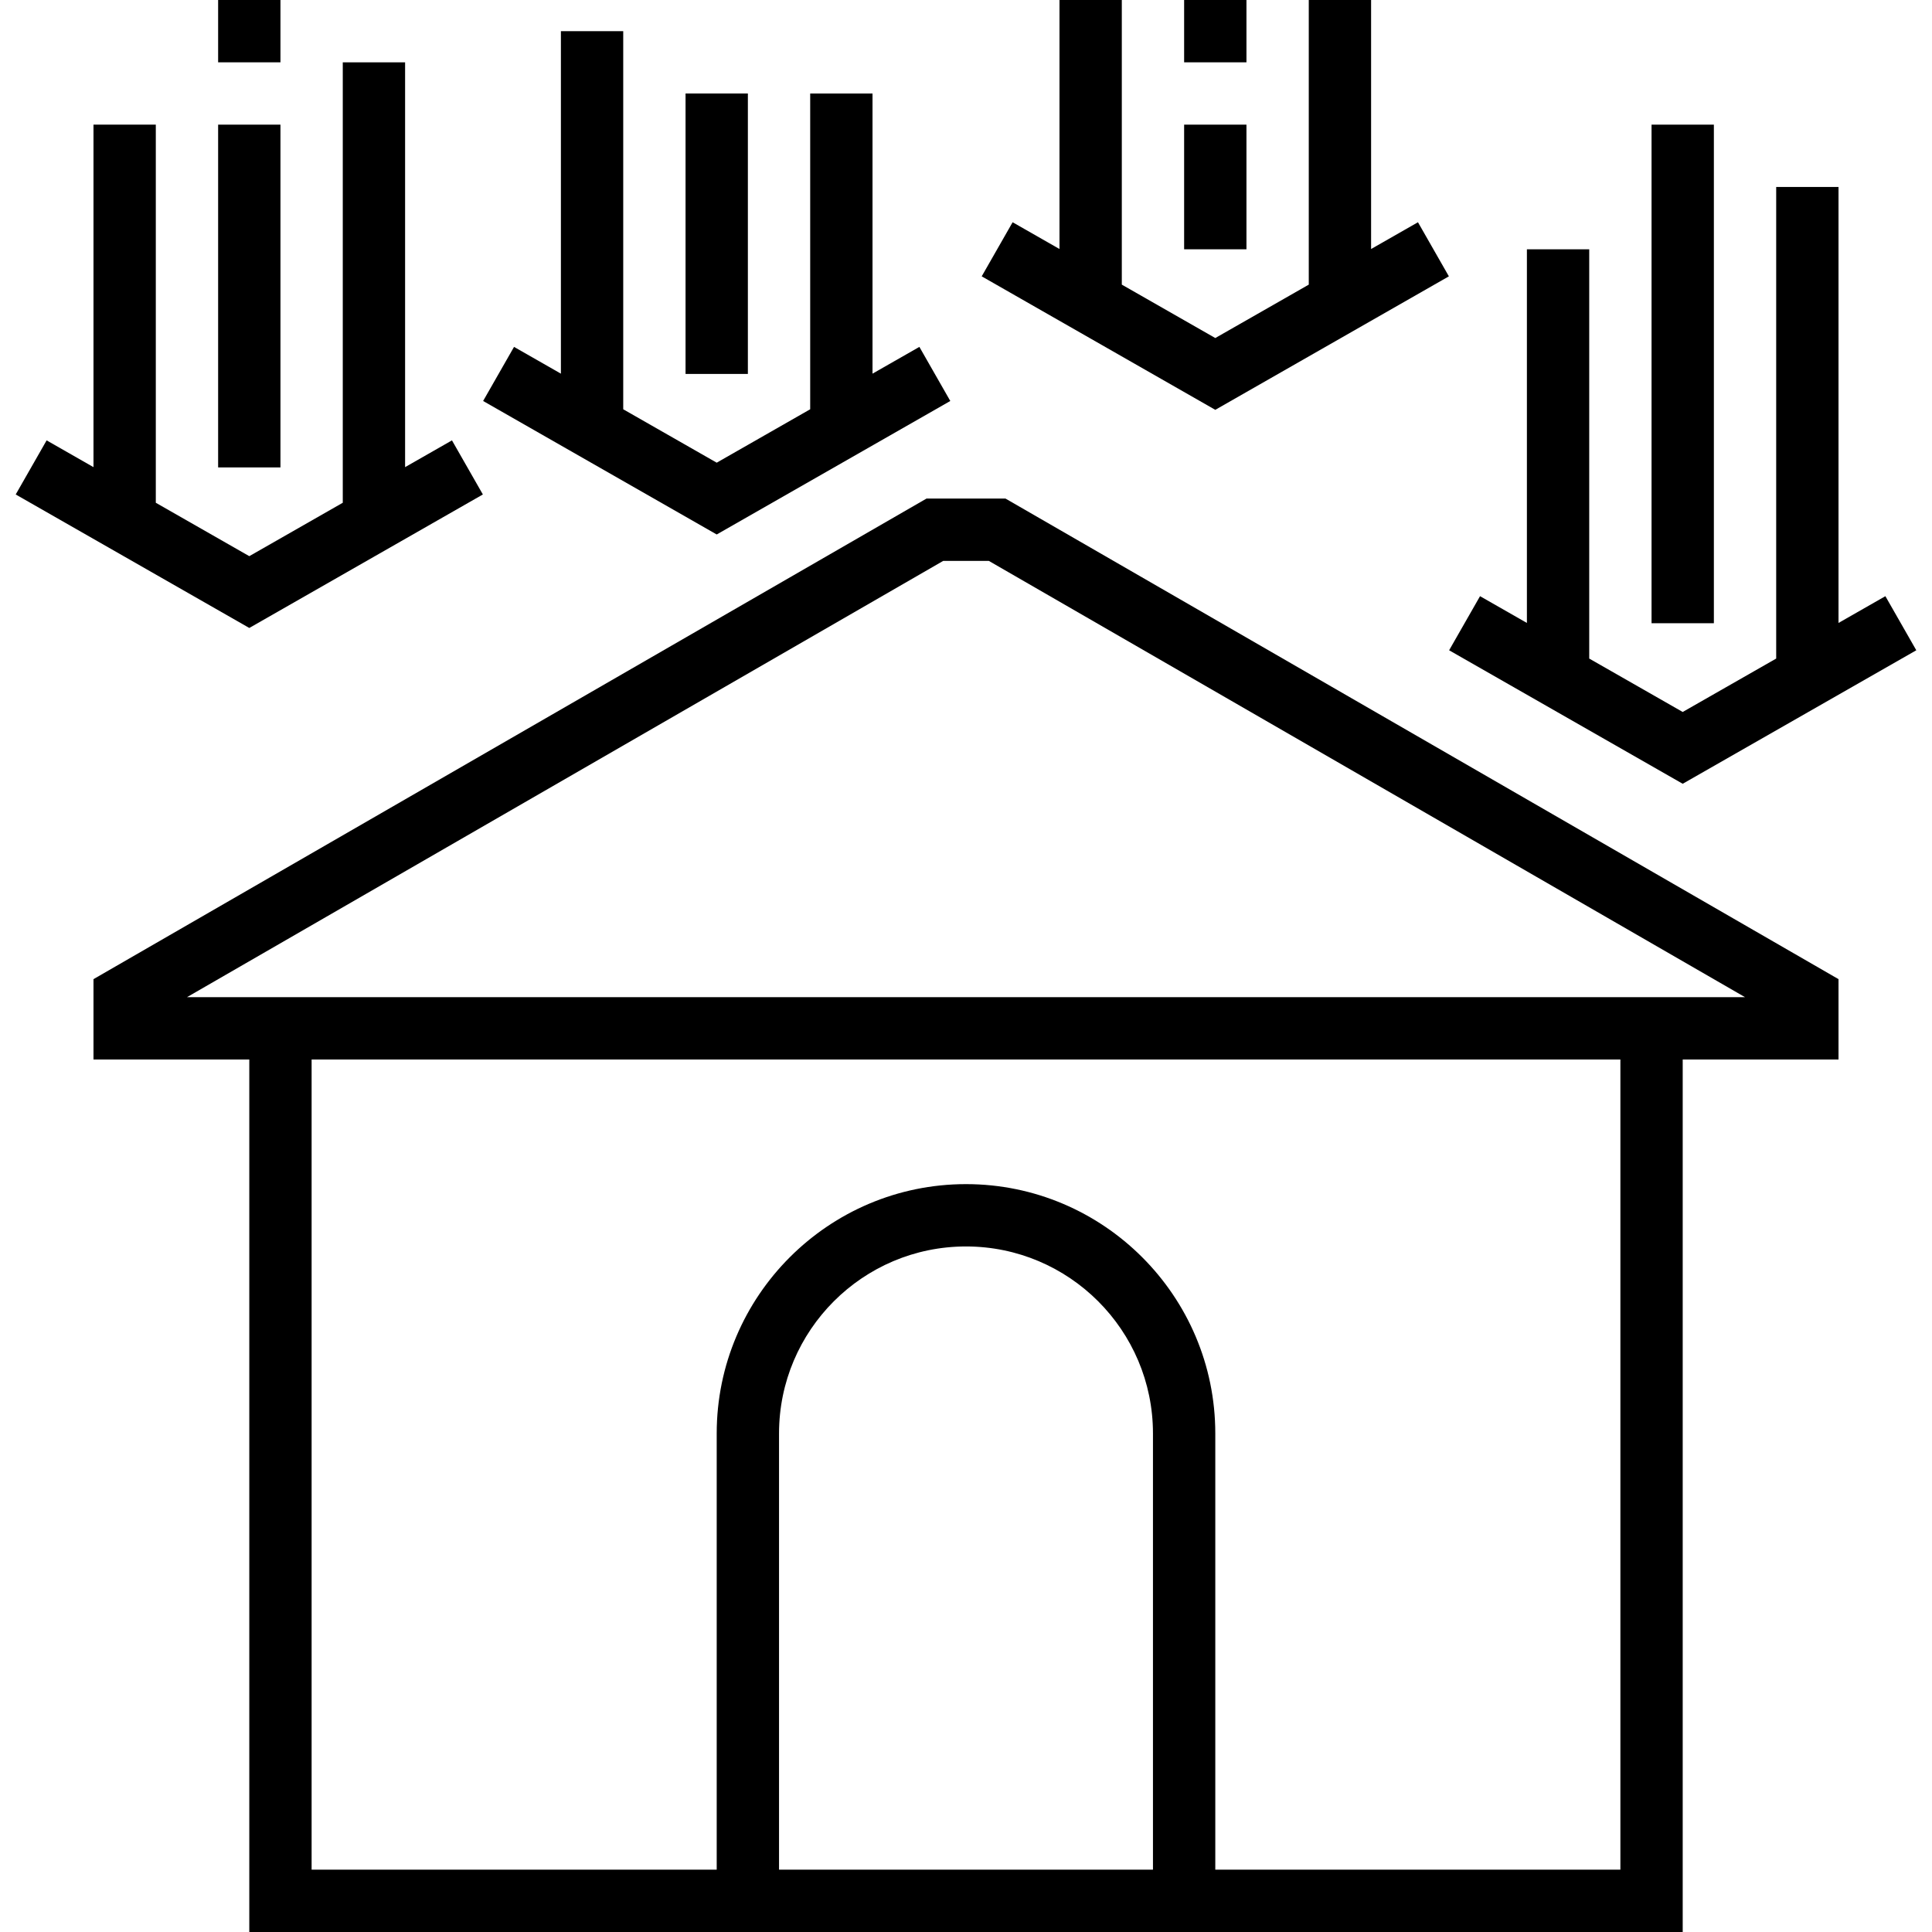
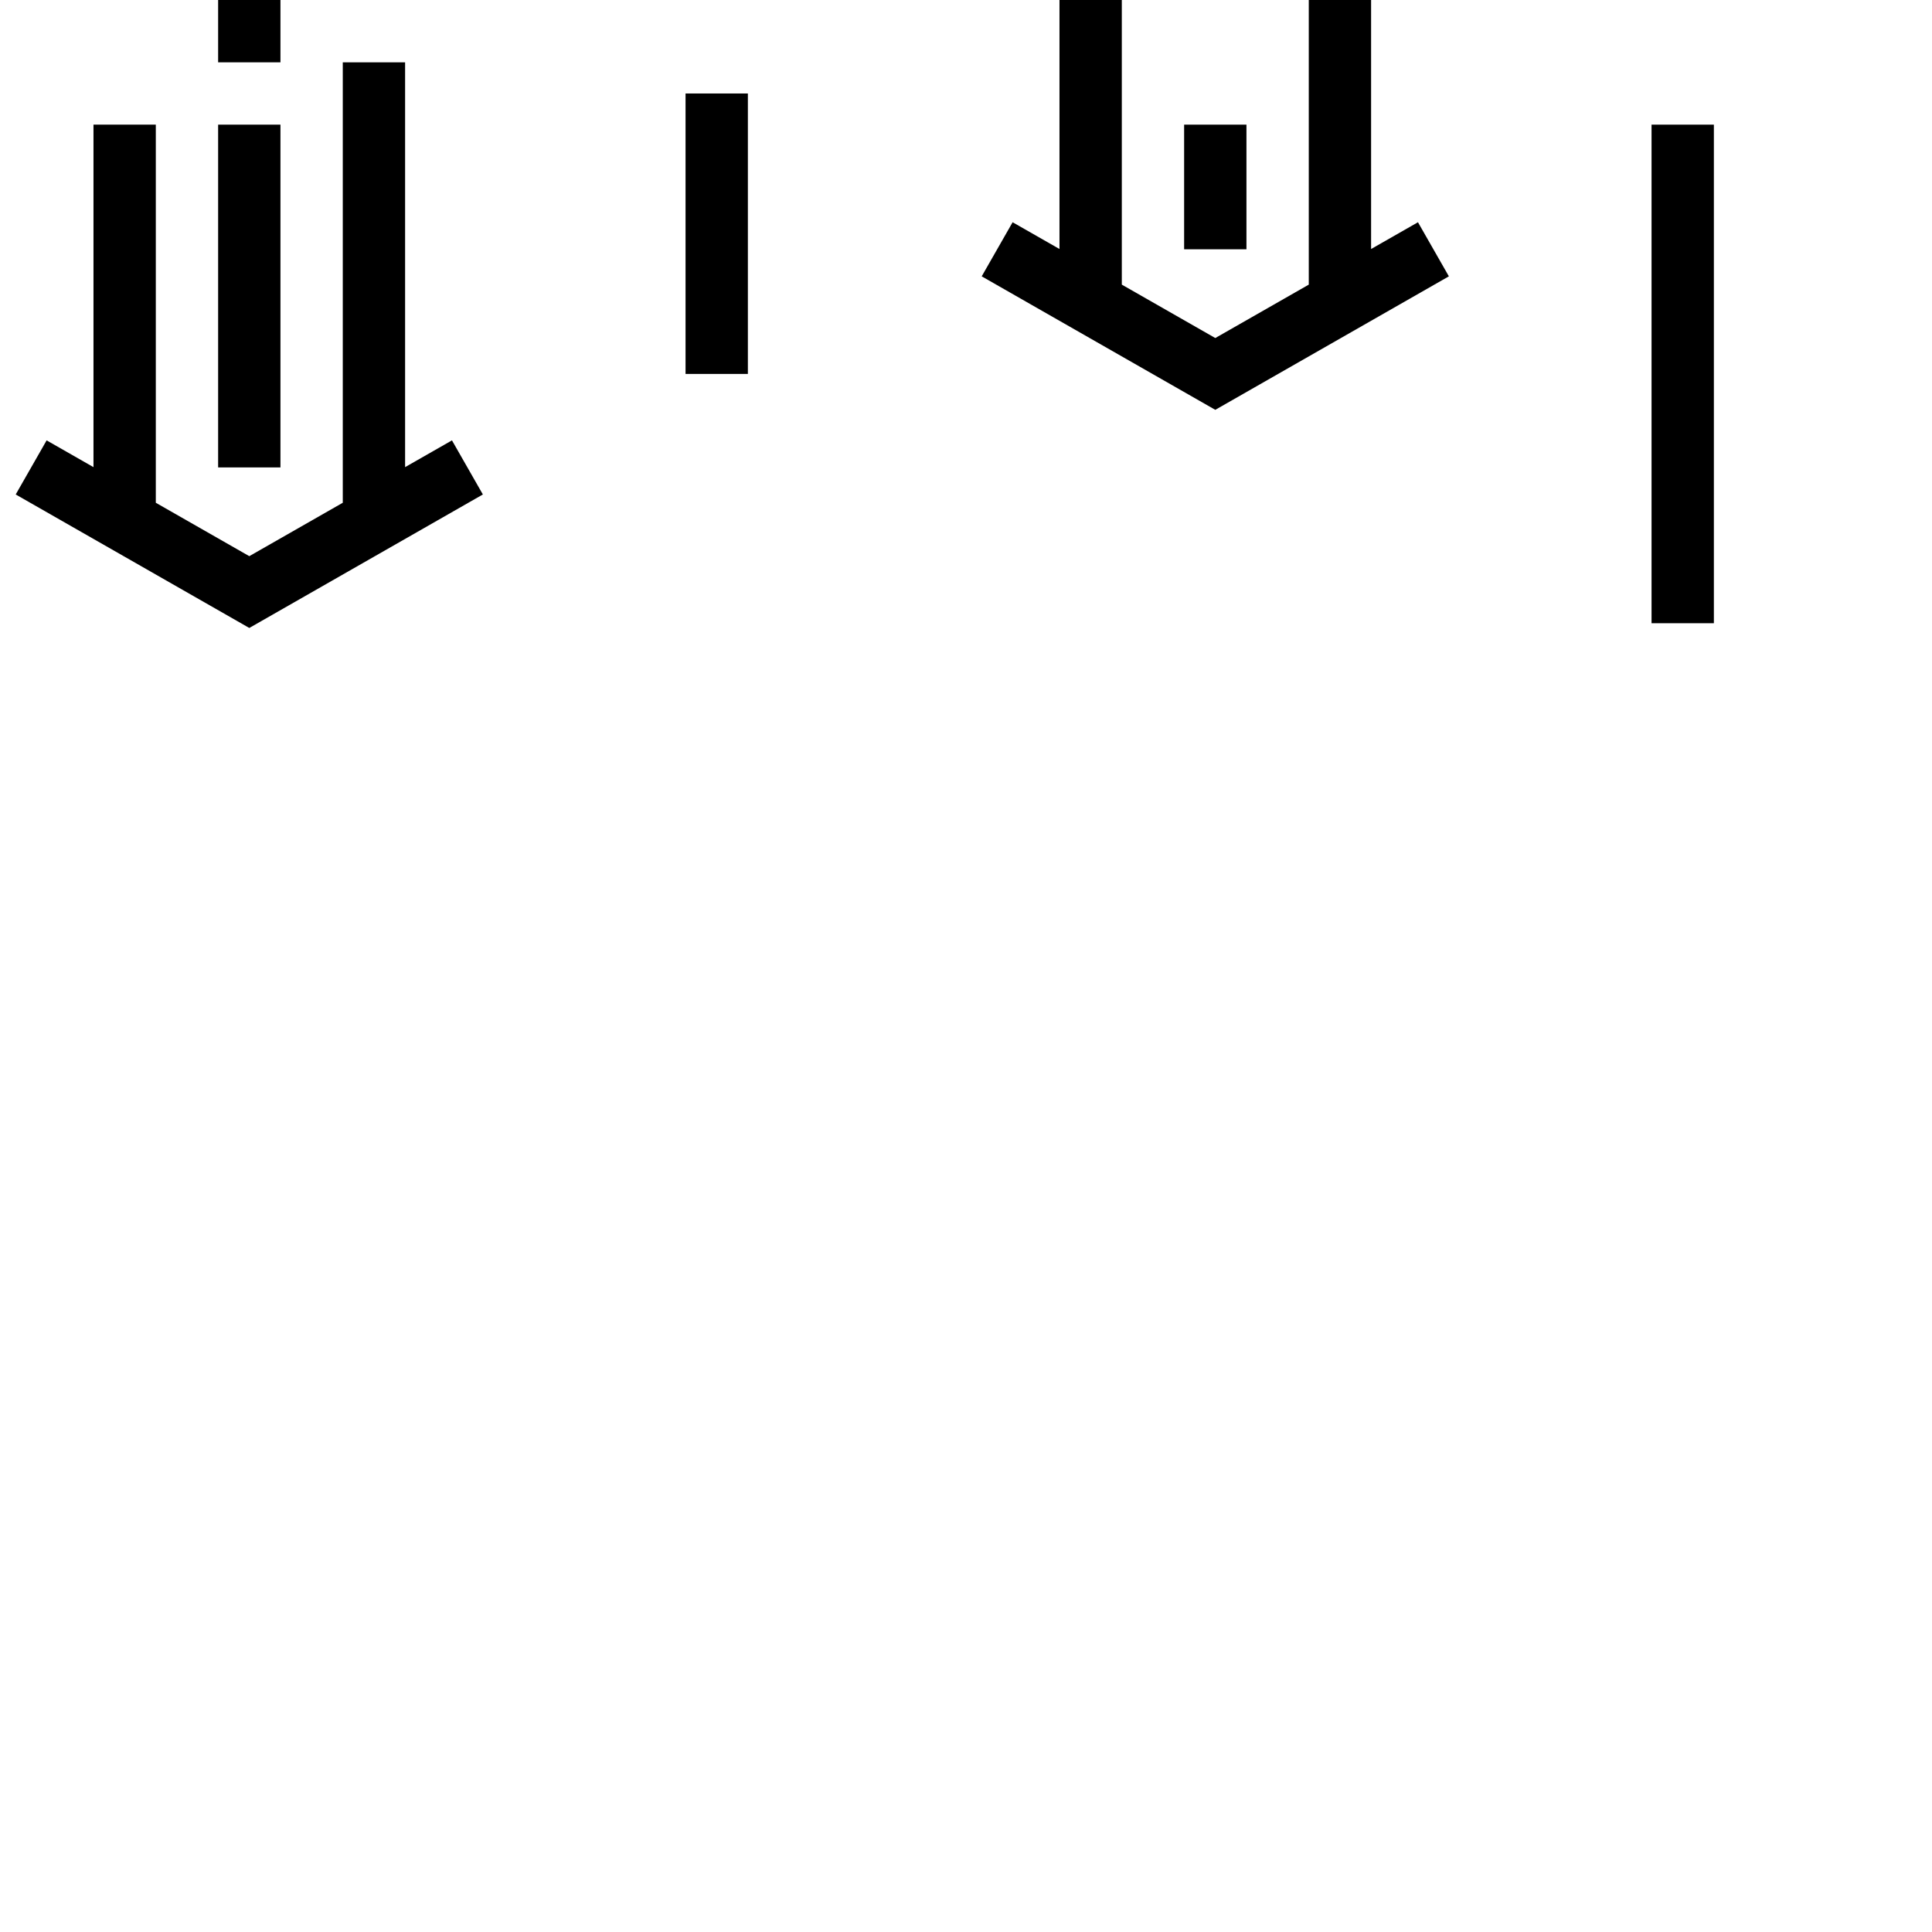
<svg xmlns="http://www.w3.org/2000/svg" fill="#000000" version="1.1" id="Layer_1" viewBox="0 0 496 496" xml:space="preserve">
  <g>
    <g>
      <g>
-         <path d="M237.856,128L24,251.376V272h40v224h368V272h40v-20.624L258.144,128H237.856z M296,480h-96V368c0-26.472,21.528-48,48-48 s48,21.528,48,48V480z M416,480H312V368c0-35.288-28.712-64-64-64c-35.288,0-64,28.712-64,64v112H80V272h336V480z M48.008,256 l194.136-112h11.72l194.128,112H48.008z" />
-         <polygon points="491.968,166.944 484.032,153.056 472,159.928 472,48 456,48 456,169.072 432,182.784 408,169.072 408,64 392,64 392,159.928 379.968,153.056 372.032,166.944 432,201.216 " />
        <rect x="424" y="32" width="16" height="128" />
        <polygon points="371.968,70.944 364.032,57.056 352,63.928 352,0 336,0 336,73.072 312,86.784 288,73.072 288,0 272,0 272,63.928 259.968,57.056 252.032,70.944 312,105.216 " />
-         <rect x="304" width="16" height="16" />
        <rect x="304" y="32" width="16" height="32" />
        <polygon points="123.968,126.944 116.032,113.056 104,119.928 104,16 88,16 88,129.072 64,142.784 40,129.072 40,32 24,32 24,119.928 11.968,113.056 4.032,126.944 64,161.216 " />
        <rect x="56" width="16" height="16" />
        <rect x="56" y="32" width="16" height="88" />
-         <polygon points="243.968,102.944 236.032,89.056 224,95.928 224,24 208,24 208,105.072 184,118.784 160,105.072 160,8 144,8 144,95.928 131.968,89.056 124.032,102.944 184,137.216 " />
        <rect x="176" y="24" width="16" height="72" />
      </g>
    </g>
  </g>
</svg>